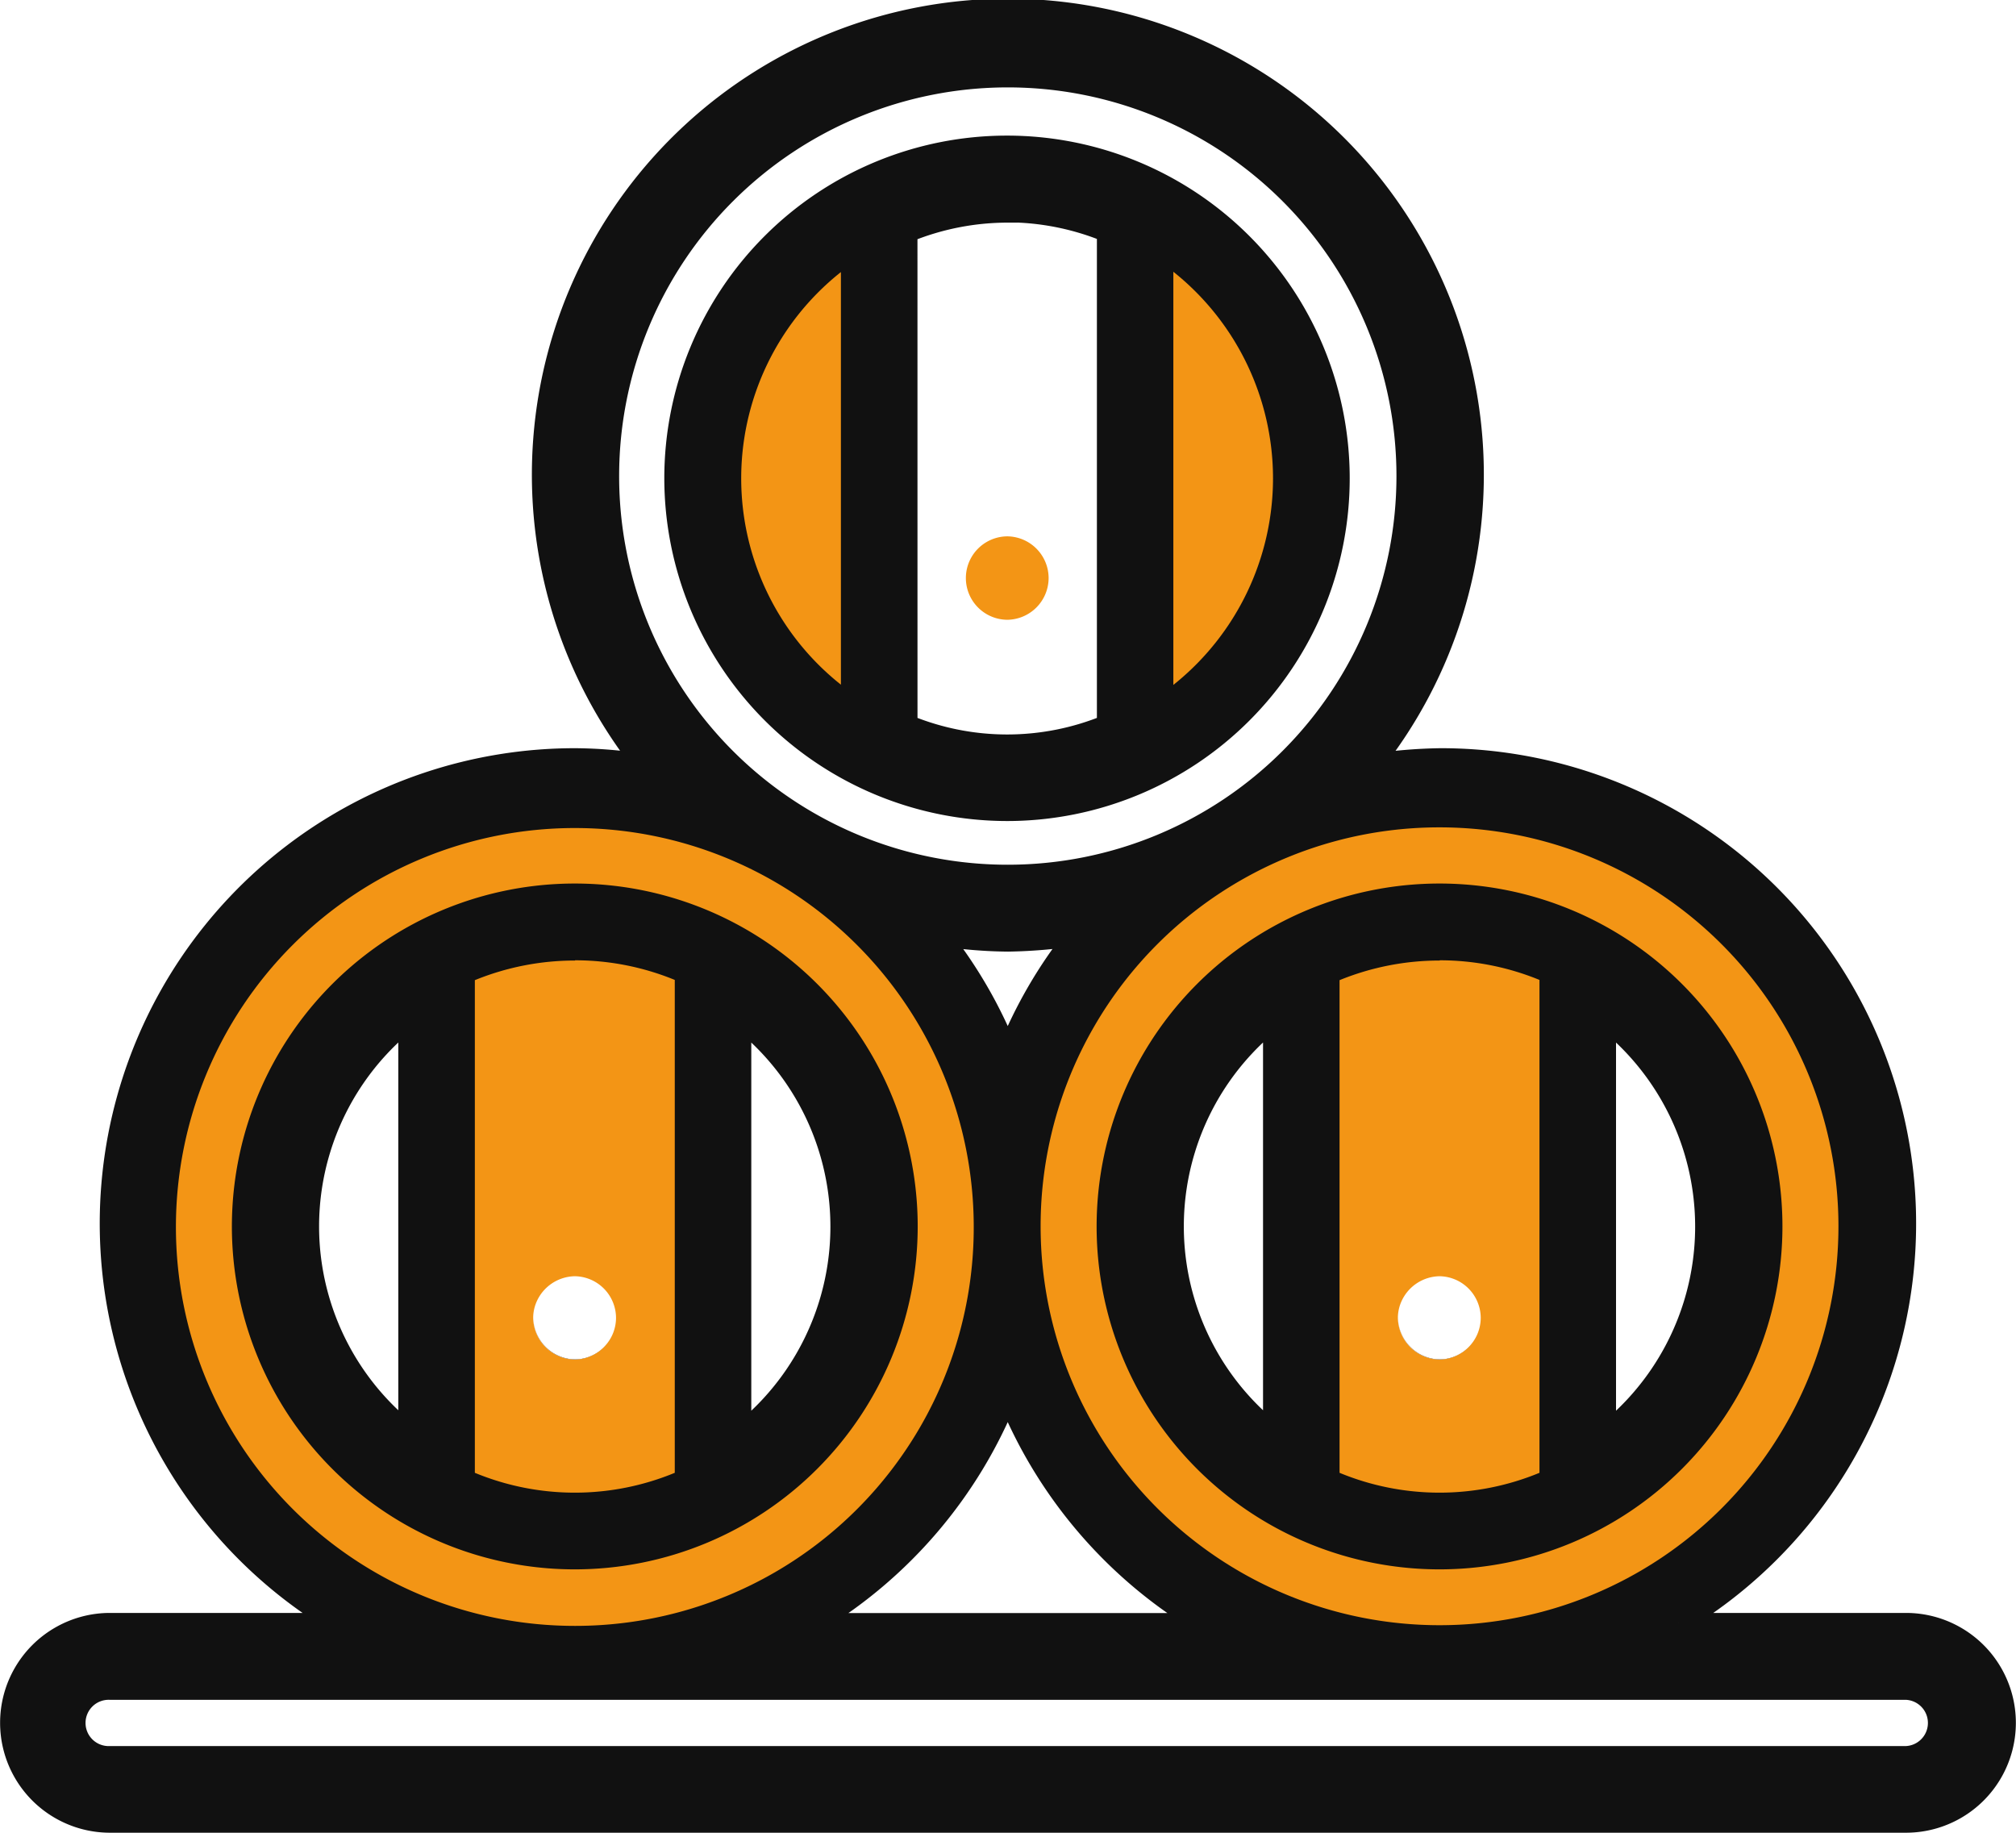
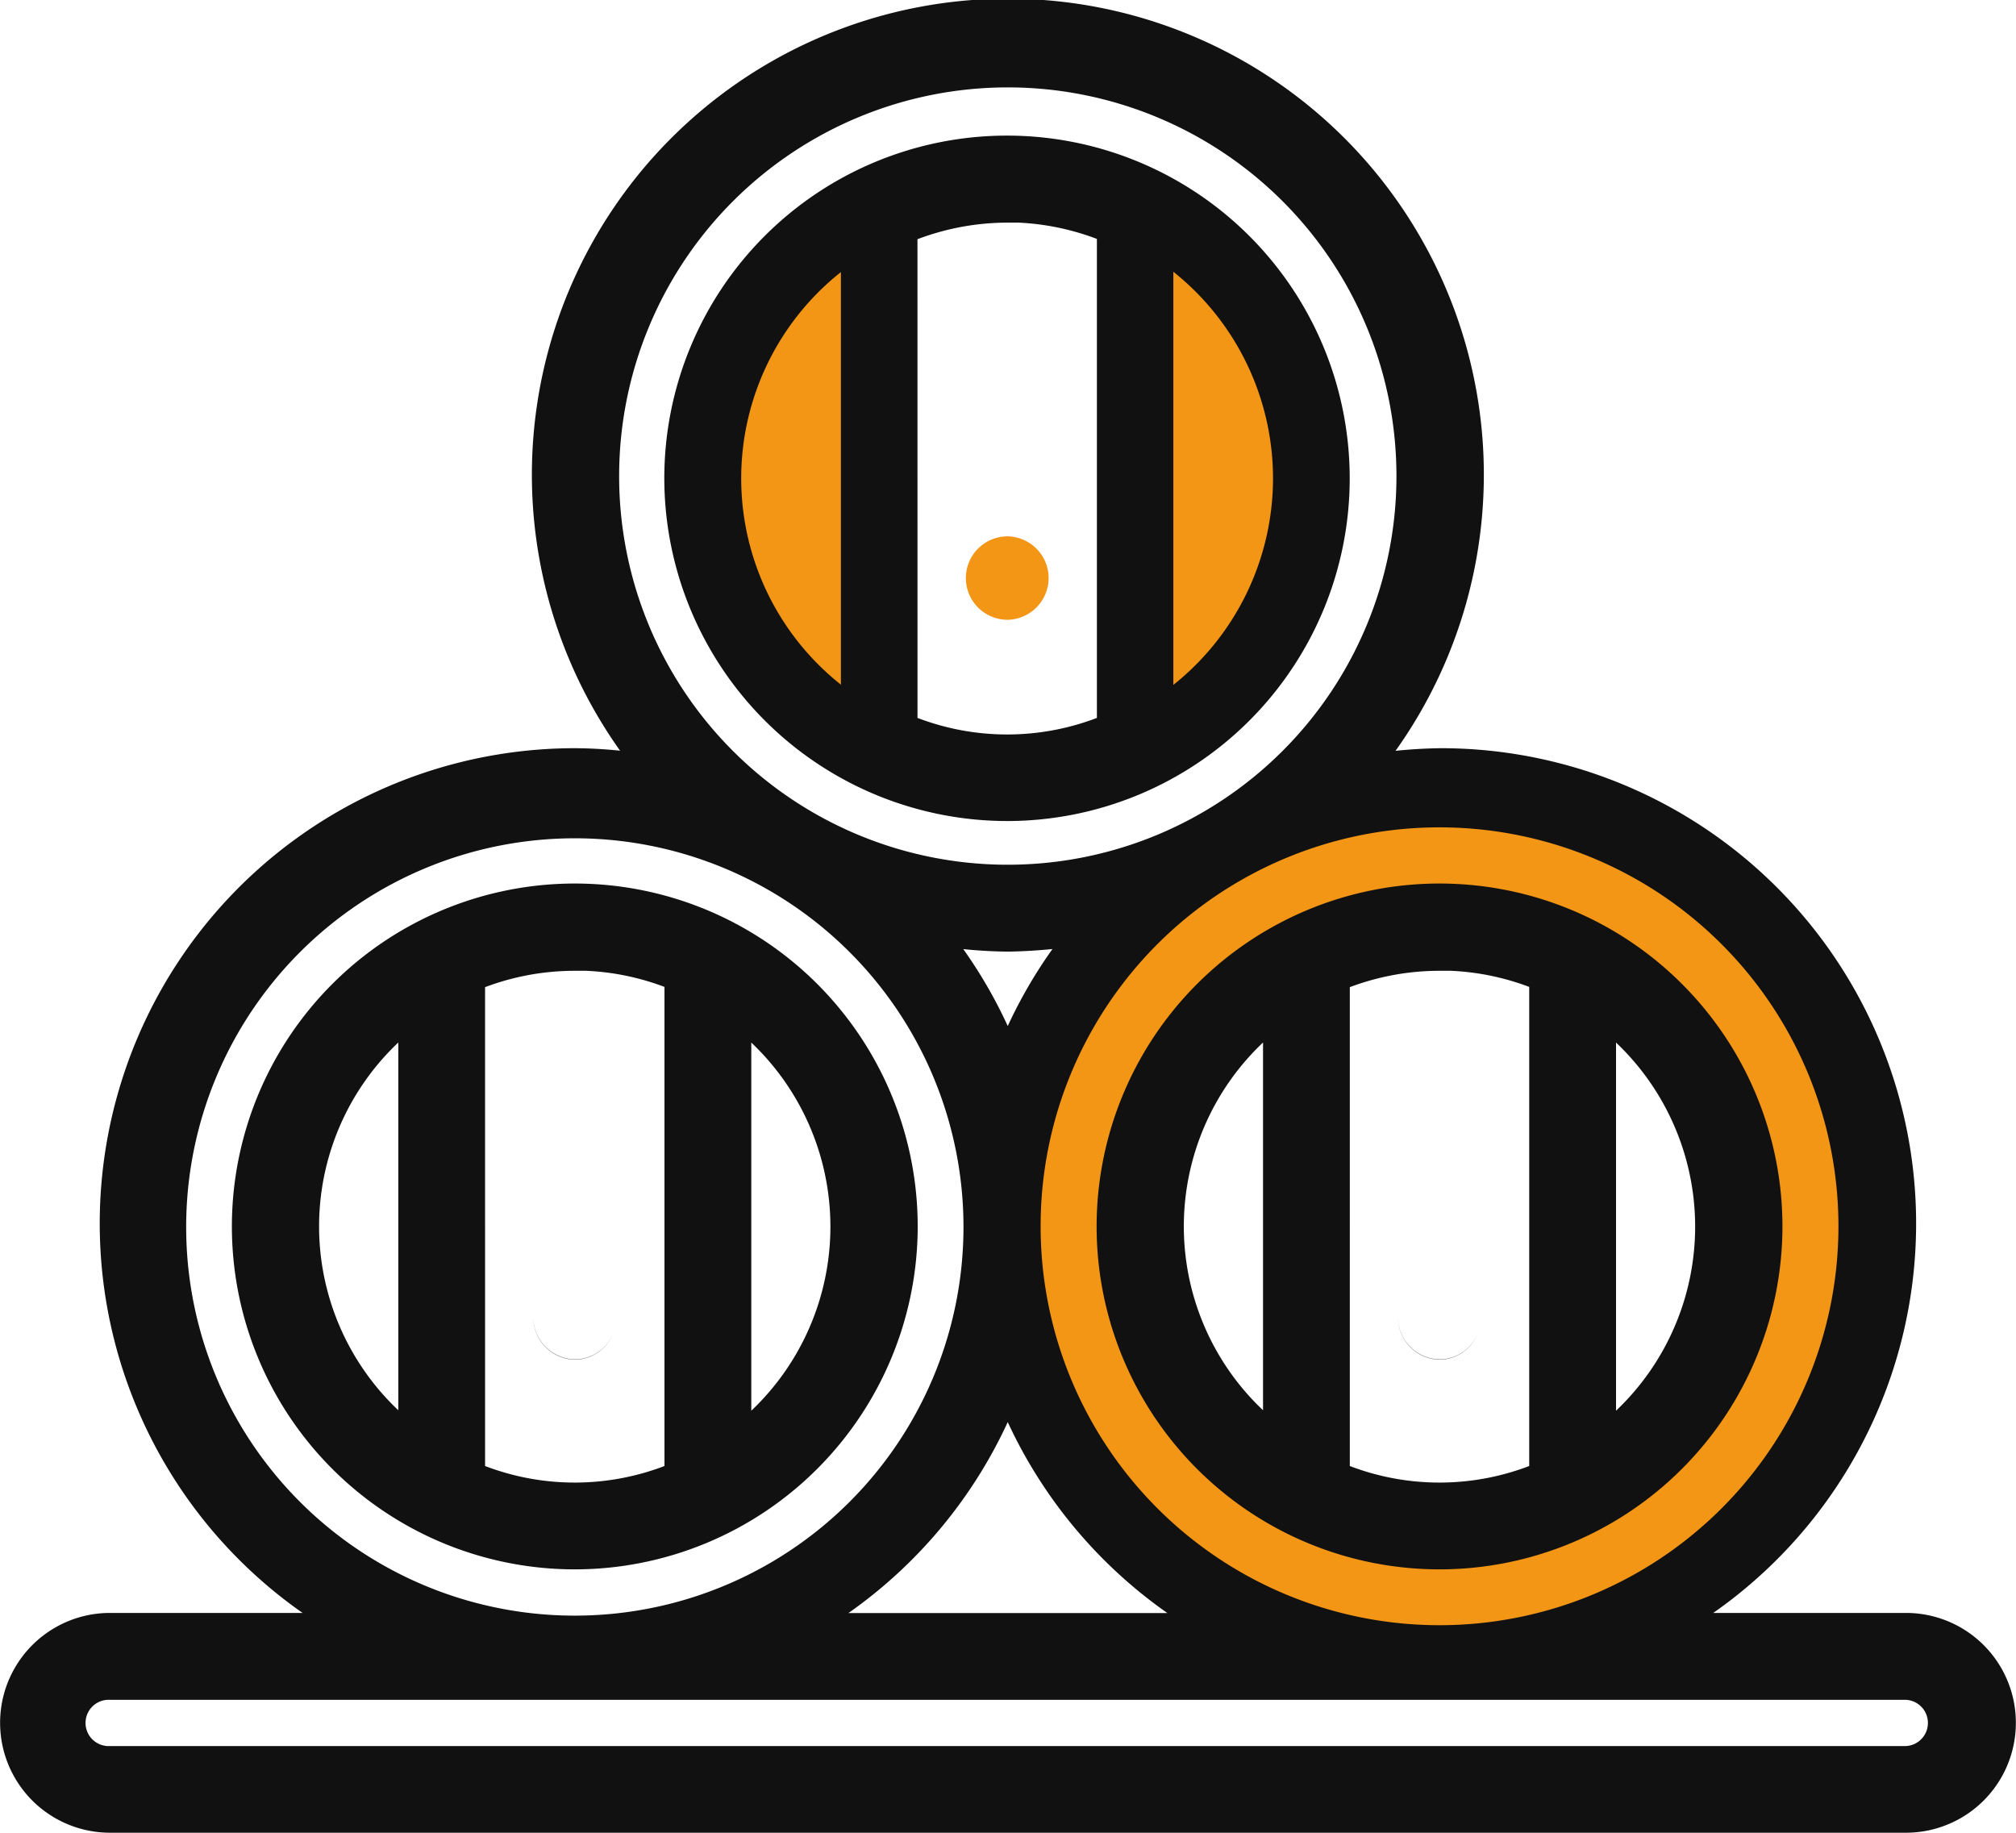
<svg xmlns="http://www.w3.org/2000/svg" width="58.962" height="53.6" viewBox="0 0 58.962 53.6">
  <g id="Groupe_562" data-name="Groupe 562" transform="translate(3.017 .011)">
    <path id="Tracé_723" data-name="Tracé 723" d="M24.16 39.441a7.731 7.731 0 00-2.914-6.041v12.083a7.735 7.735 0 002.914-6.042z" transform="translate(-2.59 -3.579)" fill="none" />
    <path id="Tracé_724" data-name="Tracé 724" d="M15.658 44.232a1.215 1.215 0 000-2.43 1.244 1.244 0 00-1.123.745 1.185 1.185 0 00-.1.466 1.241 1.241 0 001.223 1.219z" transform="translate(-1.854 -4.487)" fill="none" />
    <path id="Tracé_725" data-name="Tracé 725" d="M52.515 39.441A7.731 7.731 0 0049.6 33.4v12.083a7.735 7.735 0 002.915-6.042z" transform="translate(-5.654 -3.579)" fill="none" />
    <path id="Tracé_726" data-name="Tracé 726" d="M28.586 25.813a11.676 11.676 0 10-11.673-11.676 11.651 11.651 0 0011.673 11.676zm-.019-21.325a9.723 9.723 0 11-9.734 9.724 9.735 9.735 0 019.734-9.724z" transform="translate(-2.122 -.235)" fill="none" />
    <path id="Tracé_727" data-name="Tracé 727" d="M38.346 45.469V33.4a7.7 7.7 0 000 12.068z" transform="translate(-4.123 -3.579)" fill="none" />
    <path id="Tracé_728" data-name="Tracé 728" d="M44.013 44.232a1.215 1.215 0 000-2.43 1.243 1.243 0 00-1.123.745 1.186 1.186 0 00-.1.466 1.24 1.24 0 001.223 1.219z" transform="translate(-4.918 -4.487)" fill="none" />
-     <path id="Tracé_729" data-name="Tracé 729" d="M32.542 21.9V7.488a7.7 7.7 0 00-2.918-.581v.008a7.741 7.741 0 00-2.929.581V21.9a7.651 7.651 0 005.847 0zM28.4 17.61a1.239 1.239 0 011.223-1.22 1.22 1.22 0 010 2.44 1.239 1.239 0 01-1.223-1.22z" transform="translate(-3.179 -.715)" fill="none" />
    <path id="Tracé_730" data-name="Tracé 730" d="M52.957 55.353H.428a.977.977 0 100 1.953h52.53a.977.977 0 000-1.953z" transform="translate(-.234 -5.951)" fill="none" />
    <path id="Tracé_731" data-name="Tracé 731" d="M29.761 30.8a13.488 13.488 0 01-1.976-.163 13.542 13.542 0 011.968 3.4 13.572 13.572 0 011.977-3.4 14.6 14.6 0 01-1.969.163z" transform="translate(-3.297 -3.28)" fill="none" />
    <path id="Tracé_732" data-name="Tracé 732" d="M23.631 52.376h11.357a13.694 13.694 0 01-5.688-6.642 13.663 13.663 0 01-5.669 6.642z" transform="translate(-2.848 -4.912)" fill="none" />
    <path id="Tracé_733" data-name="Tracé 733" d="M9.991 45.469V33.4a7.7 7.7 0 000 12.068z" transform="translate(-1.059 -3.579)" fill="none" />
    <path id="Tracé_734" data-name="Tracé 734" d="M52.727 47.461h-6.653a13.6 13.6 0 00-6.965-25.29 14.706 14.706 0 00-1.976.163 13.621 13.621 0 10-21.346 0 13.389 13.389 0 00-1.968-.163 13.6 13.6 0 00-6.969 25.29H.2a2.914 2.914 0 100 5.828h52.527a2.914 2.914 0 100-5.828zM39.091 24.186a11.677 11.677 0 11-11.673 11.677 11.653 11.653 0 0111.673-11.677zM32.14 47.465H20.783a13.663 13.663 0 005.673-6.642 13.694 13.694 0 005.684 6.642zm-7.652-20.108a13.488 13.488 0 001.976.163 14.6 14.6 0 001.968-.163 13.572 13.572 0 00-1.976 3.4 13.542 13.542 0 00-1.968-3.4zM14.791 13.9a11.667 11.667 0 1111.673 11.679A11.662 11.662 0 0114.791 13.9zM2.128 35.863A11.667 11.667 0 1113.8 47.54 11.662 11.662 0 012.128 35.863zm50.6 15.492H.193a.977.977 0 110-1.953h52.53a.977.977 0 010 1.953z" fill="#111" stroke="#111" stroke-miterlimit="10" stroke-width=".6" />
    <path id="Tracé_735" data-name="Tracé 735" d="M26.446 23.701a9.723 9.723 0 10-9.734-9.723 9.735 9.735 0 009.734 9.723zM31.3 7.938a7.718 7.718 0 010 12.083zm-7.784-1.157a7.741 7.741 0 012.93-.581v-.008a7.7 7.7 0 012.918.581v14.416a7.651 7.651 0 01-5.847 0zm-1.939 1.166h0v12.066a7.7 7.7 0 010-12.067z" fill="#111" stroke="#111" stroke-miterlimit="10" stroke-width=".6" />
-     <path id="Tracé_736" data-name="Tracé 736" d="M26.049 38.759a11.667 11.667 0 10-11.661 11.677 11.653 11.653 0 0011.661-11.677zm-21.4 0a9.729 9.729 0 119.734 9.724 9.744 9.744 0 01-9.73-9.725z" transform="translate(-.587 -2.896)" fill="#f39515" />
    <path id="Tracé_737" data-name="Tracé 737" d="M31.07 38.759a11.667 11.667 0 1011.673-11.677A11.661 11.661 0 0031.07 38.759zm11.673 9.723a9.723 9.723 0 119.723-9.724 9.746 9.746 0 01-9.723 9.724z" transform="translate(-3.652 -2.896)" fill="#f39515" />
    <path id="Tracé_738" data-name="Tracé 738" d="M38.337 14.906a7.731 7.731 0 00-2.915-6.042v12.083a7.731 7.731 0 002.915-6.041z" transform="translate(-4.122 -.927)" fill="#f39515" />
    <path id="Tracé_739" data-name="Tracé 739" d="M24.168 20.941V8.874a7.7 7.7 0 000 12.067z" transform="translate(-2.591 -.928)" fill="#f39515" />
    <path id="Tracé_740" data-name="Tracé 740" d="M45.118 43.577a1.215 1.215 0 01-1.106.746 1.24 1.24 0 01-1.224-1.22 1.185 1.185 0 01.1-.466 1.177 1.177 0 00-.1.474 1.24 1.24 0 001.224 1.22 1.215 1.215 0 001.106-.754z" transform="translate(-4.918 -4.577)" fill="#2d2828" />
    <path id="Tracé_741" data-name="Tracé 741" d="M16.763 43.577a1.215 1.215 0 01-1.106.746 1.241 1.241 0 01-1.224-1.22 1.185 1.185 0 01.1-.466 1.178 1.178 0 00-.1.474 1.24 1.24 0 001.224 1.22 1.215 1.215 0 001.106-.754z" transform="translate(-1.853 -4.577)" fill="#2d2828" />
    <path id="Tracé_742" data-name="Tracé 742" d="M48.814 35.863a9.729 9.729 0 10-9.723 9.724 9.735 9.735 0 009.723-9.724zm-4.867-6.041a7.72 7.72 0 010 12.083zm-7.786-1.167a7.741 7.741 0 012.93-.574v-.007a7.681 7.681 0 012.917.574v14.42a7.651 7.651 0 01-5.847 0zm-1.938 1.168V41.89a7.7 7.7 0 010-12.068z" fill="#111" stroke="#111" stroke-miterlimit="10" stroke-width=".6" />
    <path id="Tracé_743" data-name="Tracé 743" d="M23.523 35.863a9.729 9.729 0 10-9.723 9.724 9.735 9.735 0 009.723-9.724zm-4.867-6.041a7.72 7.72 0 010 12.083zm-7.786-1.167a7.741 7.741 0 012.93-.574v-.007a7.681 7.681 0 012.917.574v14.42a7.651 7.651 0 01-5.847 0zm-1.938 1.168V41.89a7.7 7.7 0 010-12.068z" fill="#111" stroke="#111" stroke-miterlimit="10" stroke-width=".6" />
    <path id="Tracé_744" data-name="Tracé 744" d="M31.038 18.759a1.223 1.223 0 00-1.2-1.22 1.22 1.22 0 100 2.44 1.224 1.224 0 001.2-1.22z" transform="translate(-3.386 -1.864)" fill="#f39515" />
-     <path id="Tracé_745" data-name="Tracé 745" d="M18.364 46.43V32.015a7.681 7.681 0 00-2.917-.574v.007a7.741 7.741 0 00-2.93.574V46.43a7.651 7.651 0 005.847 0zm-4.141-4.53a1.178 1.178 0 01.1-.474 1.244 1.244 0 011.123-.745 1.223 1.223 0 011.2 1.218 1.226 1.226 0 01-1.2 1.22 1.24 1.24 0 01-1.223-1.219z" transform="translate(-1.646 -3.367)" fill="#f39515" />
-     <path id="Tracé_746" data-name="Tracé 746" d="M46.719 46.43V32.015a7.681 7.681 0 00-2.917-.574v.007a7.741 7.741 0 00-2.93.574V46.43a7.651 7.651 0 005.847 0zm-4.141-4.53a1.178 1.178 0 01.1-.474 1.243 1.243 0 011.123-.745 1.223 1.223 0 011.2 1.218 1.226 1.226 0 01-1.2 1.22 1.24 1.24 0 01-1.223-1.219z" transform="translate(-4.711 -3.367)" fill="#f39515" />
  </g>
</svg>